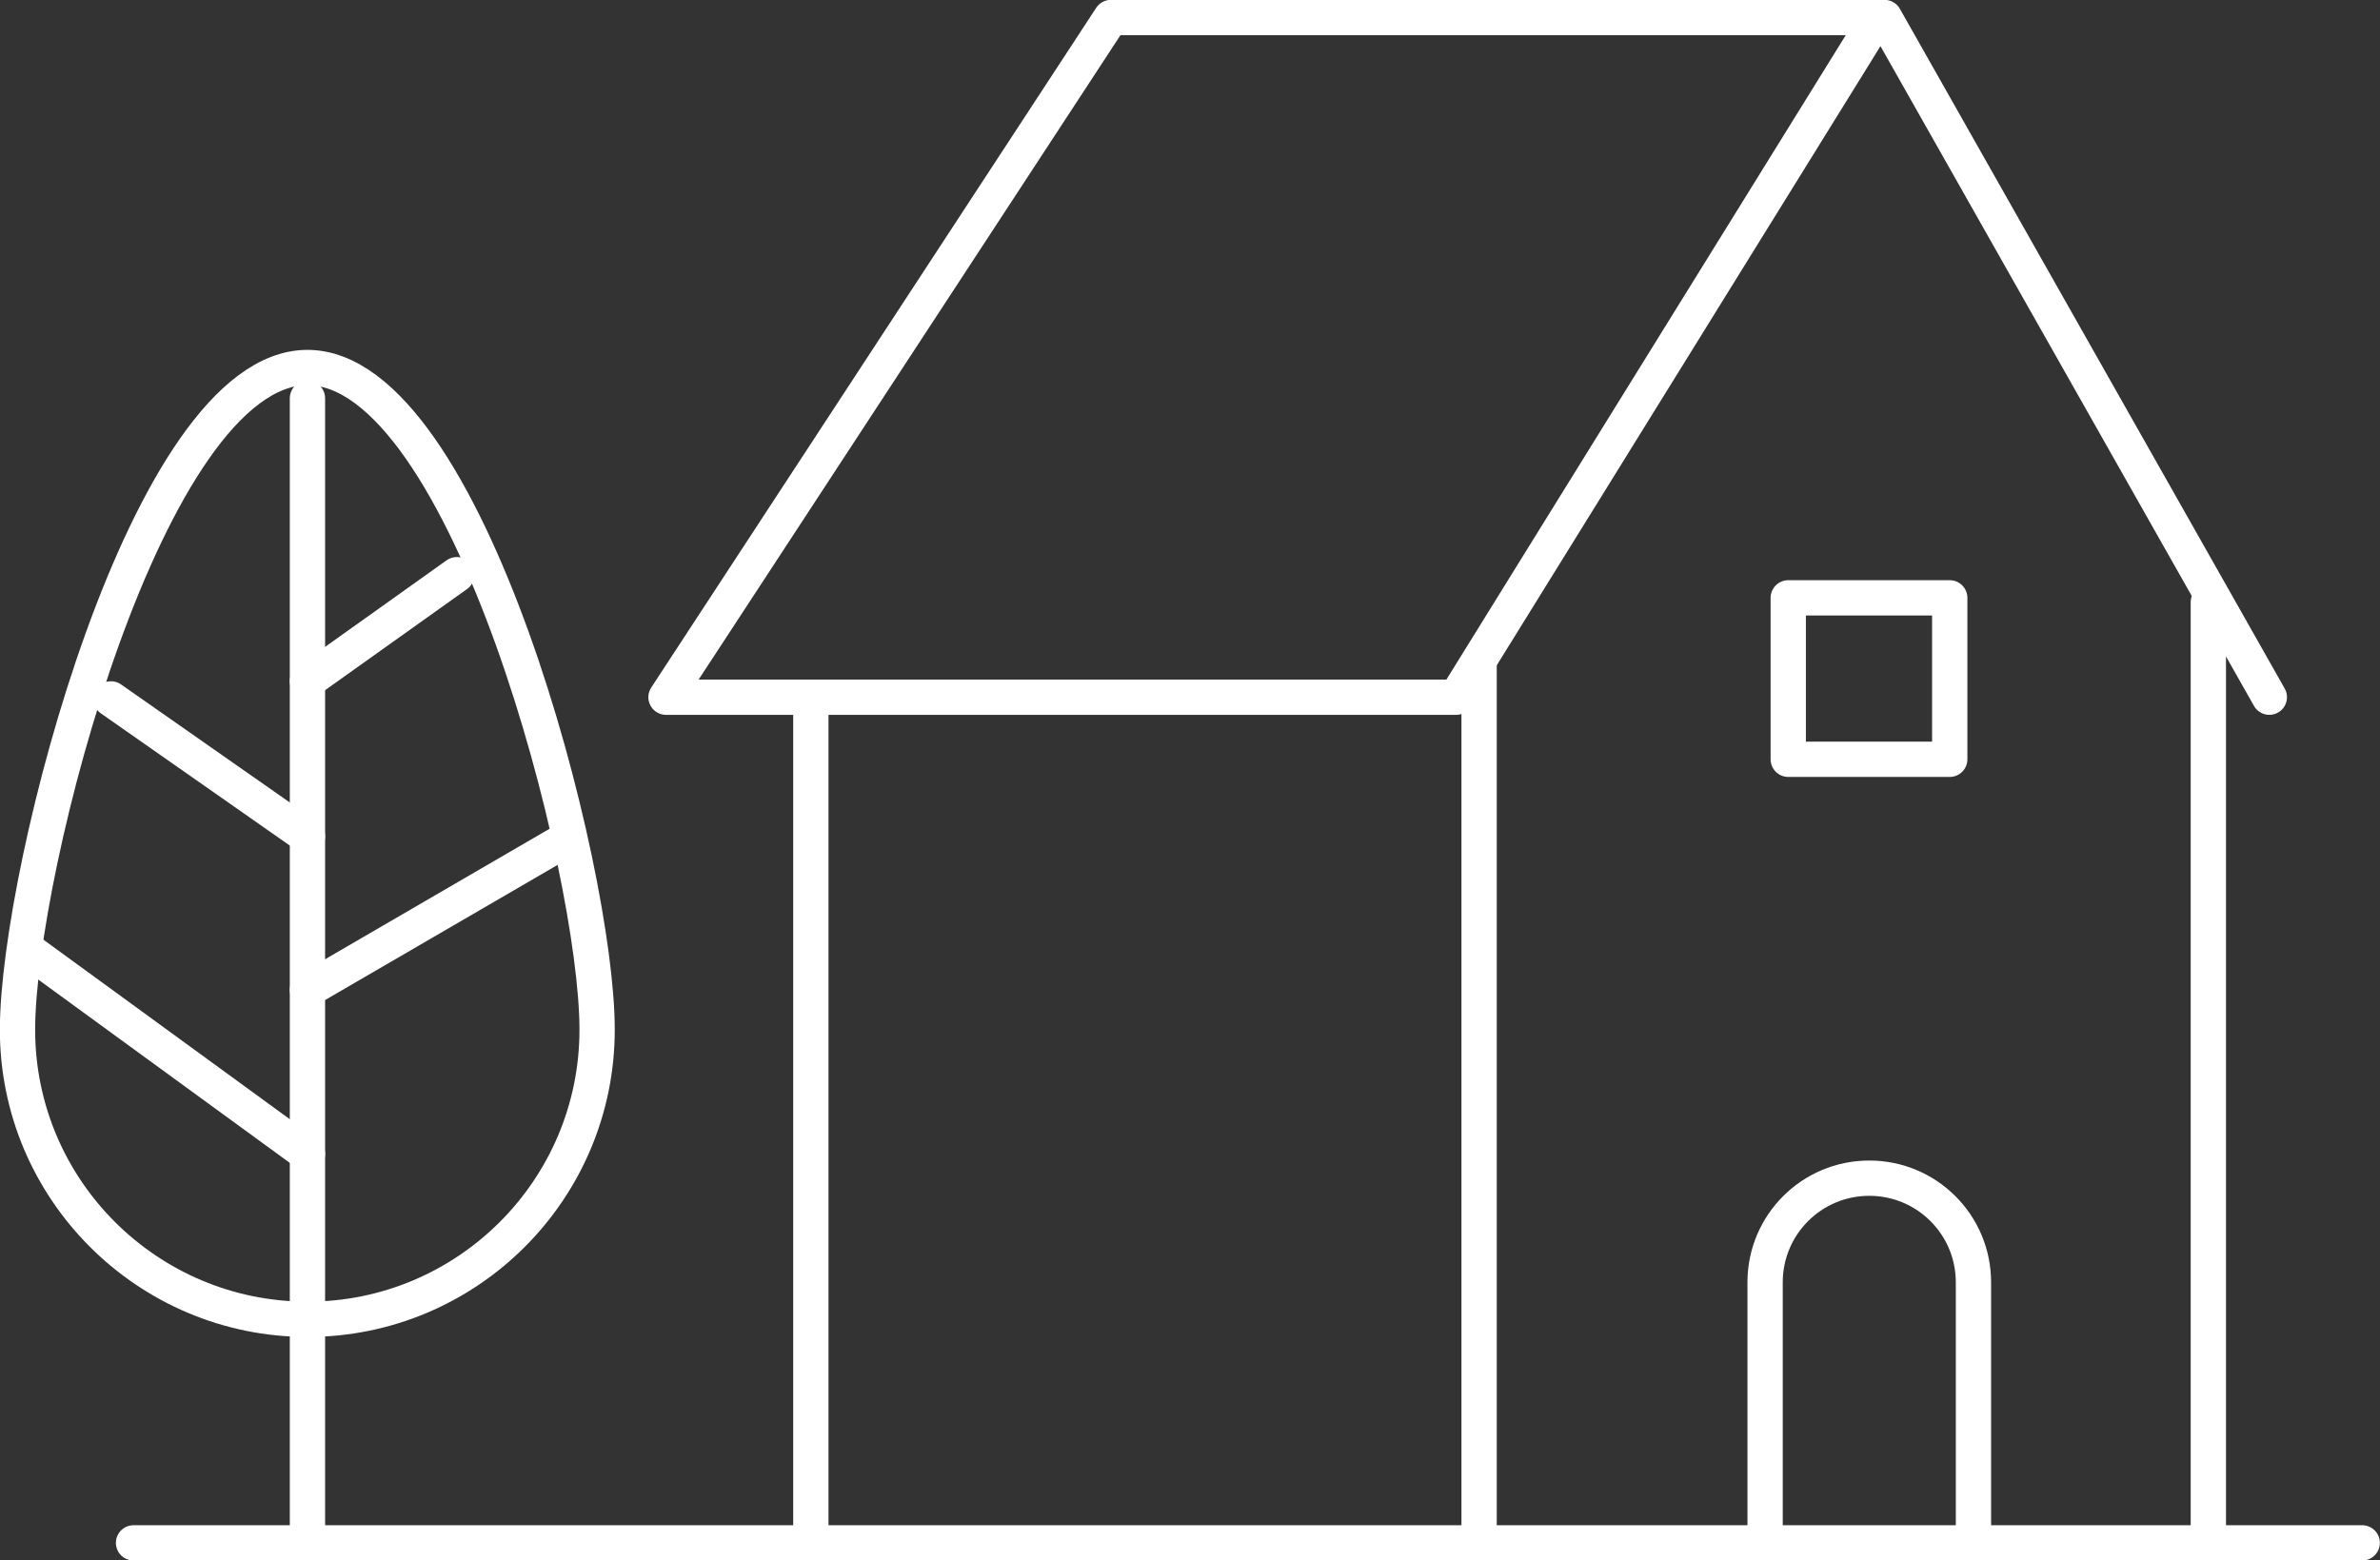
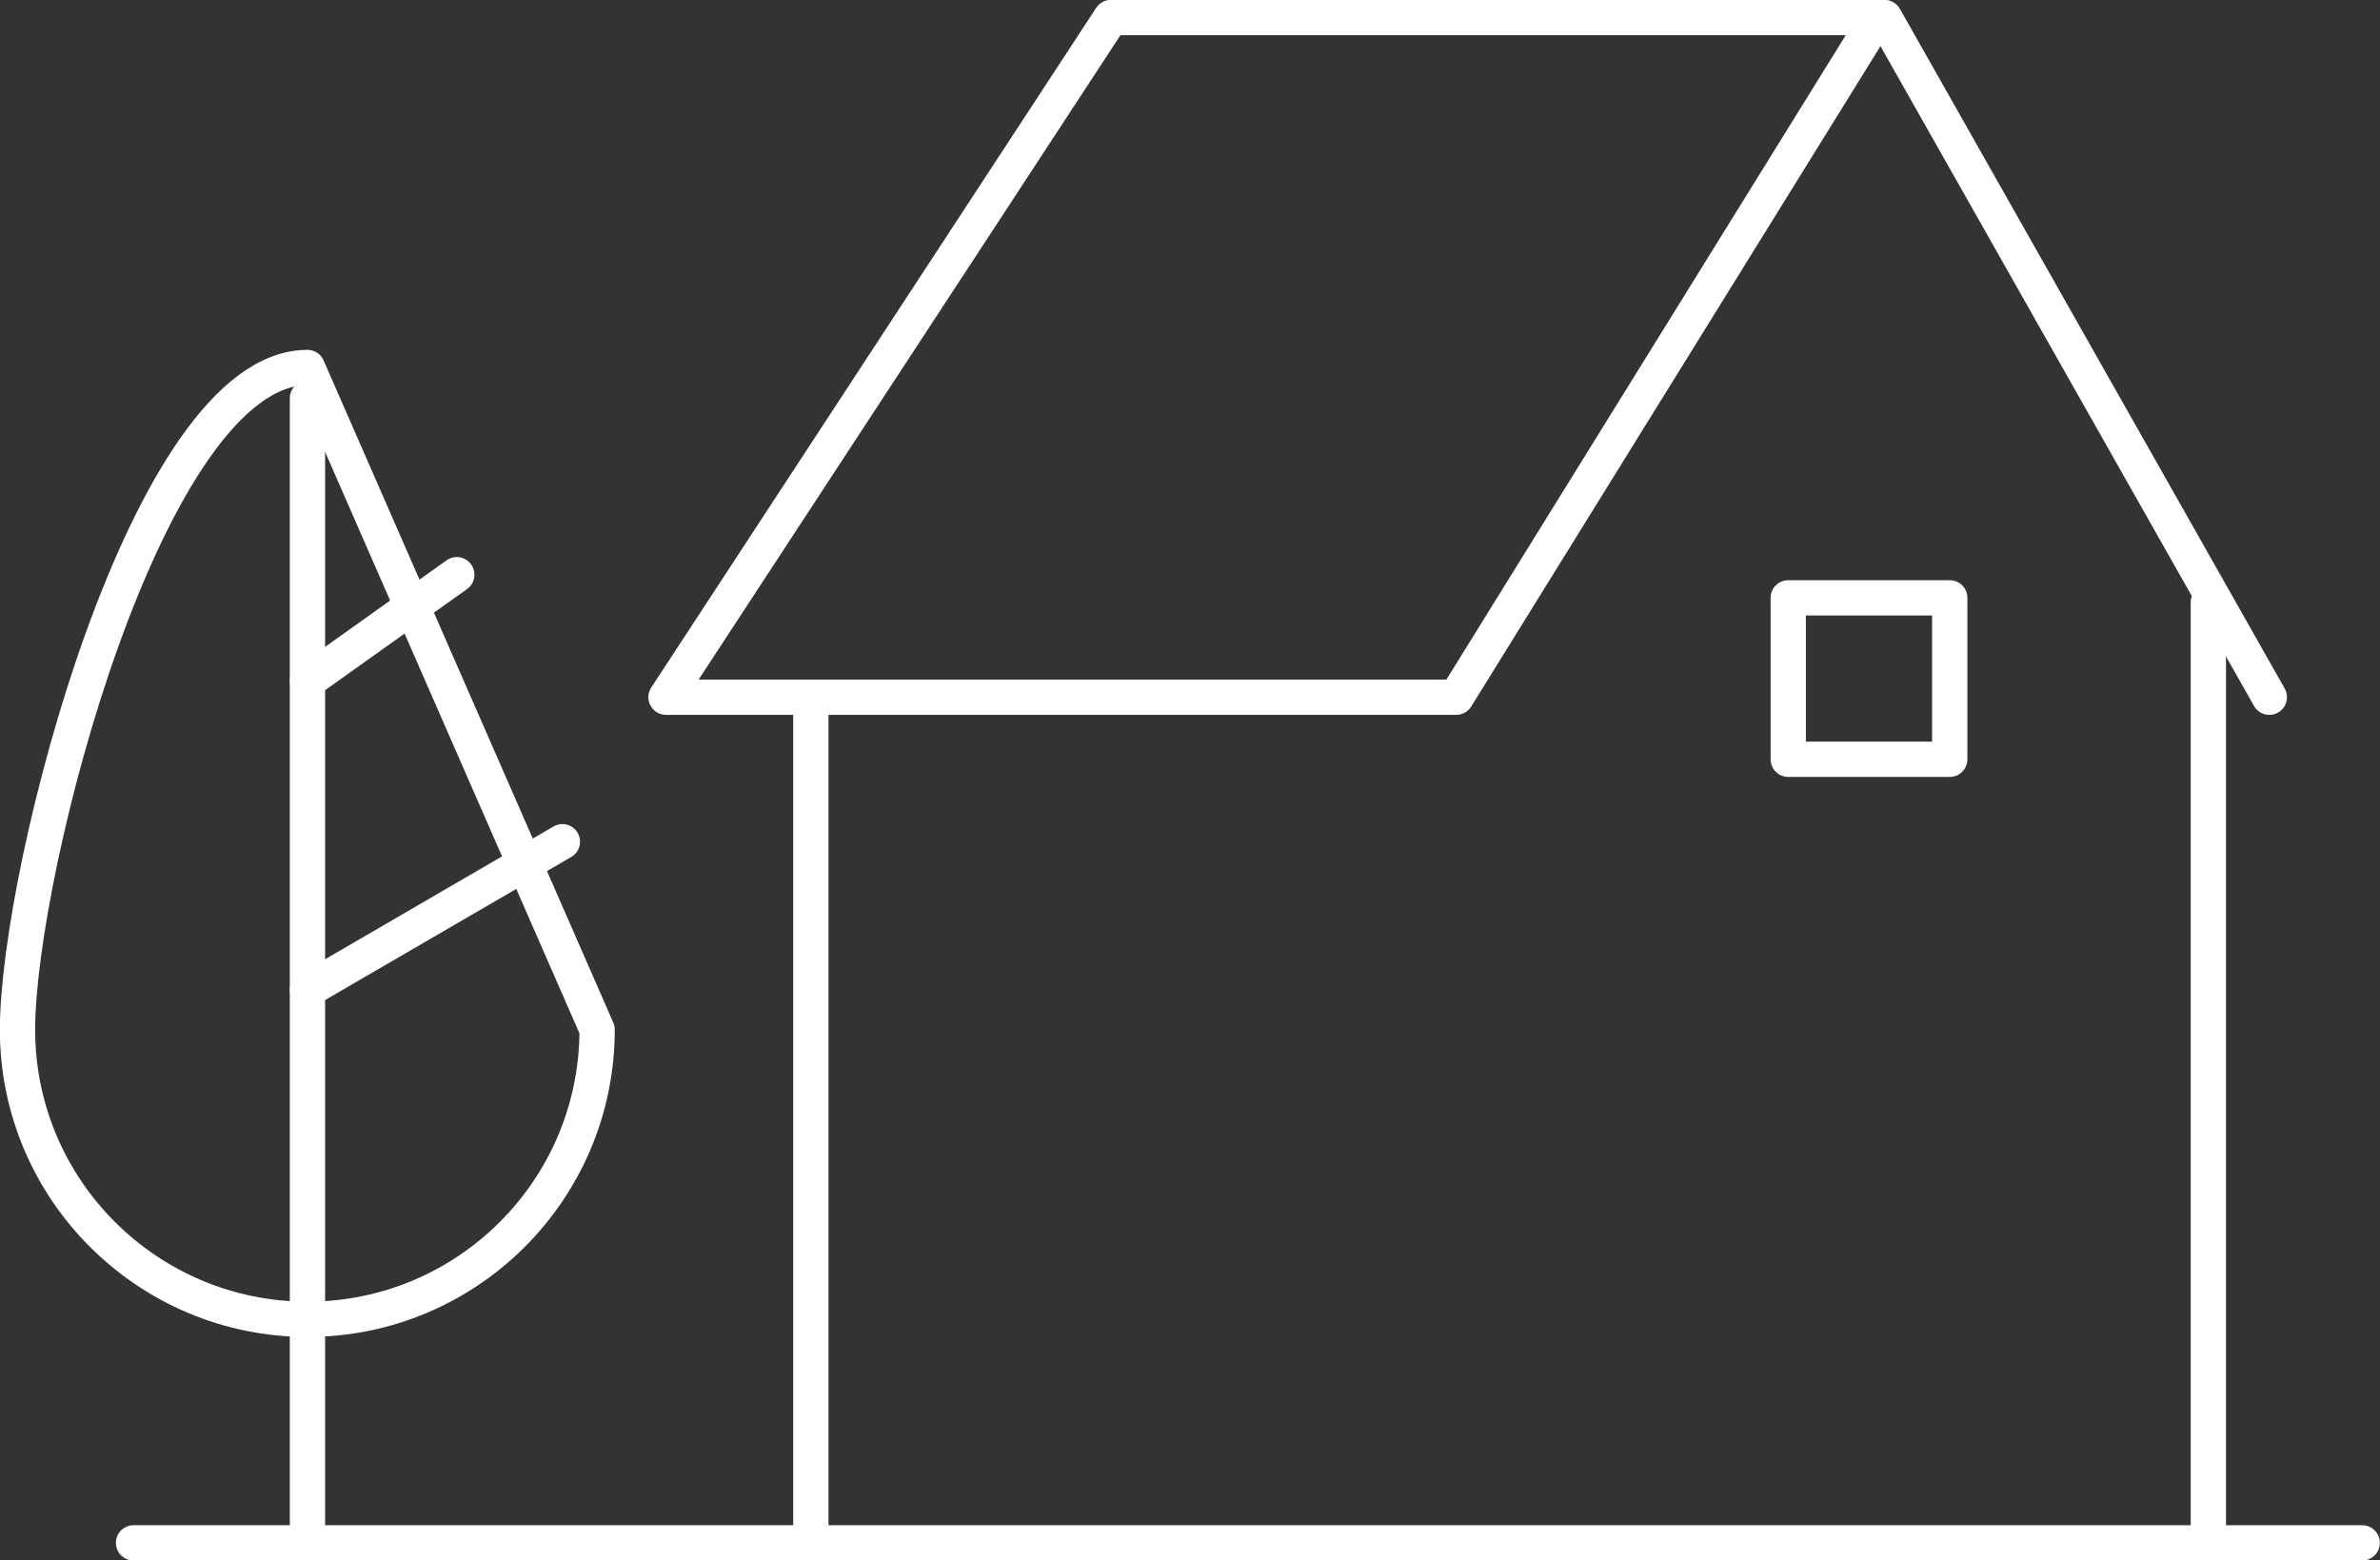
<svg xmlns="http://www.w3.org/2000/svg" id="Capa_2" data-name="Capa 2" viewBox="0 0 84.3 55.28">
  <rect x="0" y="0" width="84.3" height="55.28" fill="#333333" stroke="none" />
  <defs>
    <style>
      .cls-1 {
        fill: none;
        stroke: #fff;
        stroke-linecap: round;
        stroke-linejoin: round;
        stroke-width: 1.25px;
      }
    </style>
  </defs>
  <g id="Capa_1-2" data-name="Capa 1">
    <g>
      <line class="cls-1" x1="28.72" y1="25.14" x2="28.72" y2="54.66" />
-       <line class="cls-1" x1="52.39" y1="23.53" x2="52.39" y2="54.66" />
      <polyline class="cls-1" points="80.38 24.7 66.75 .62 39.35 .62 23.59 24.7 51.58 24.7 66.5 .62" />
-       <path class="cls-1" d="m62.52,54.66v-9.23c0-2.04,1.65-3.69,3.69-3.69h0c2.04,0,3.69,1.65,3.69,3.69v9.23" />
      <line class="cls-1" x1="78.22" y1="54.66" x2="78.22" y2="21.33" />
      <g>
-         <path class="cls-1" d="m21.15,36.48c0,5.67-4.6,10.26-10.26,10.26S.62,42.15.62,36.48,5.22,13.02,10.89,13.02s10.26,17.79,10.26,23.46Z" />
+         <path class="cls-1" d="m21.15,36.48c0,5.67-4.6,10.26-10.26,10.26S.62,42.15.62,36.48,5.22,13.02,10.89,13.02Z" />
        <line class="cls-1" x1="10.89" y1="54.08" x2="10.89" y2="14.11" />
-         <line class="cls-1" x1="10.89" y1="40.88" x2="1.08" y2="33.73" />
        <line class="cls-1" x1="10.89" y1="35.07" x2="19.92" y2="29.82" />
-         <line class="cls-1" x1="10.89" y1="29.63" x2="3.93" y2="24.76" />
      </g>
      <line class="cls-1" x1="10.89" y1="24.13" x2="16.18" y2="20.36" />
      <rect class="cls-1" x="63.34" y="21.18" width="5.72" height="5.72" />
      <line class="cls-1" x1="4.73" y1="54.66" x2="83.67" y2="54.66" />
    </g>
  </g>
</svg>